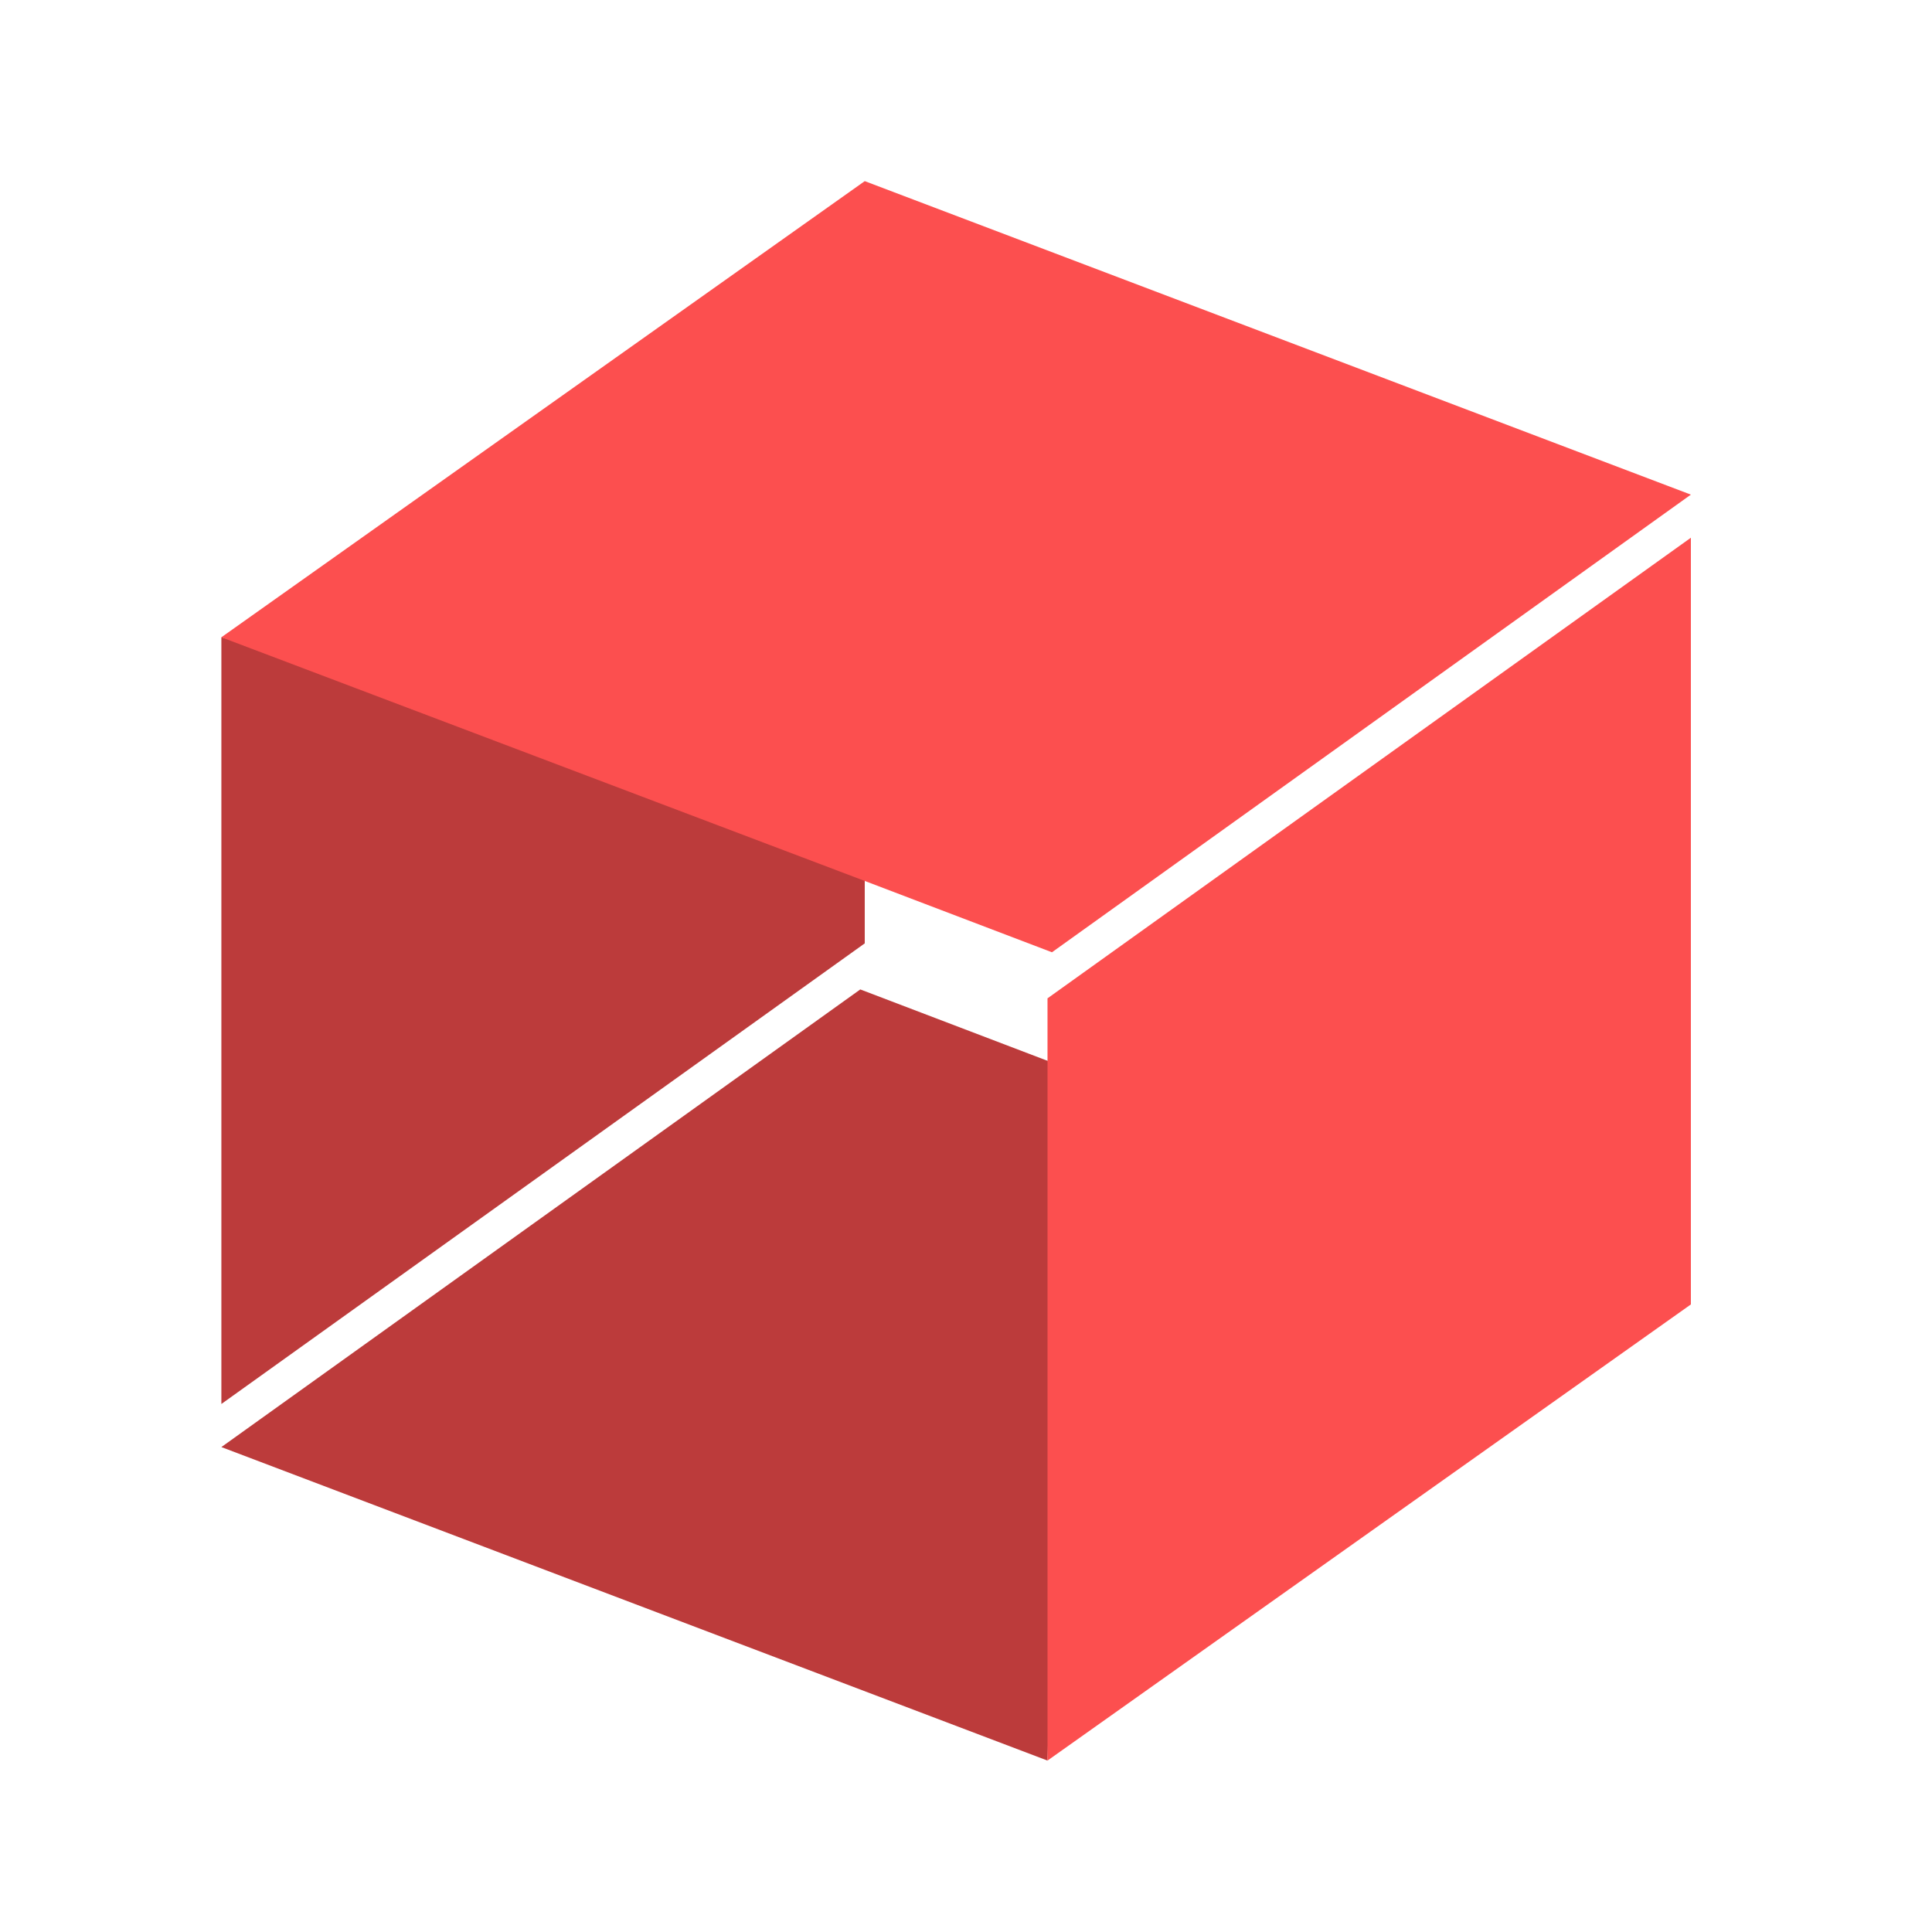
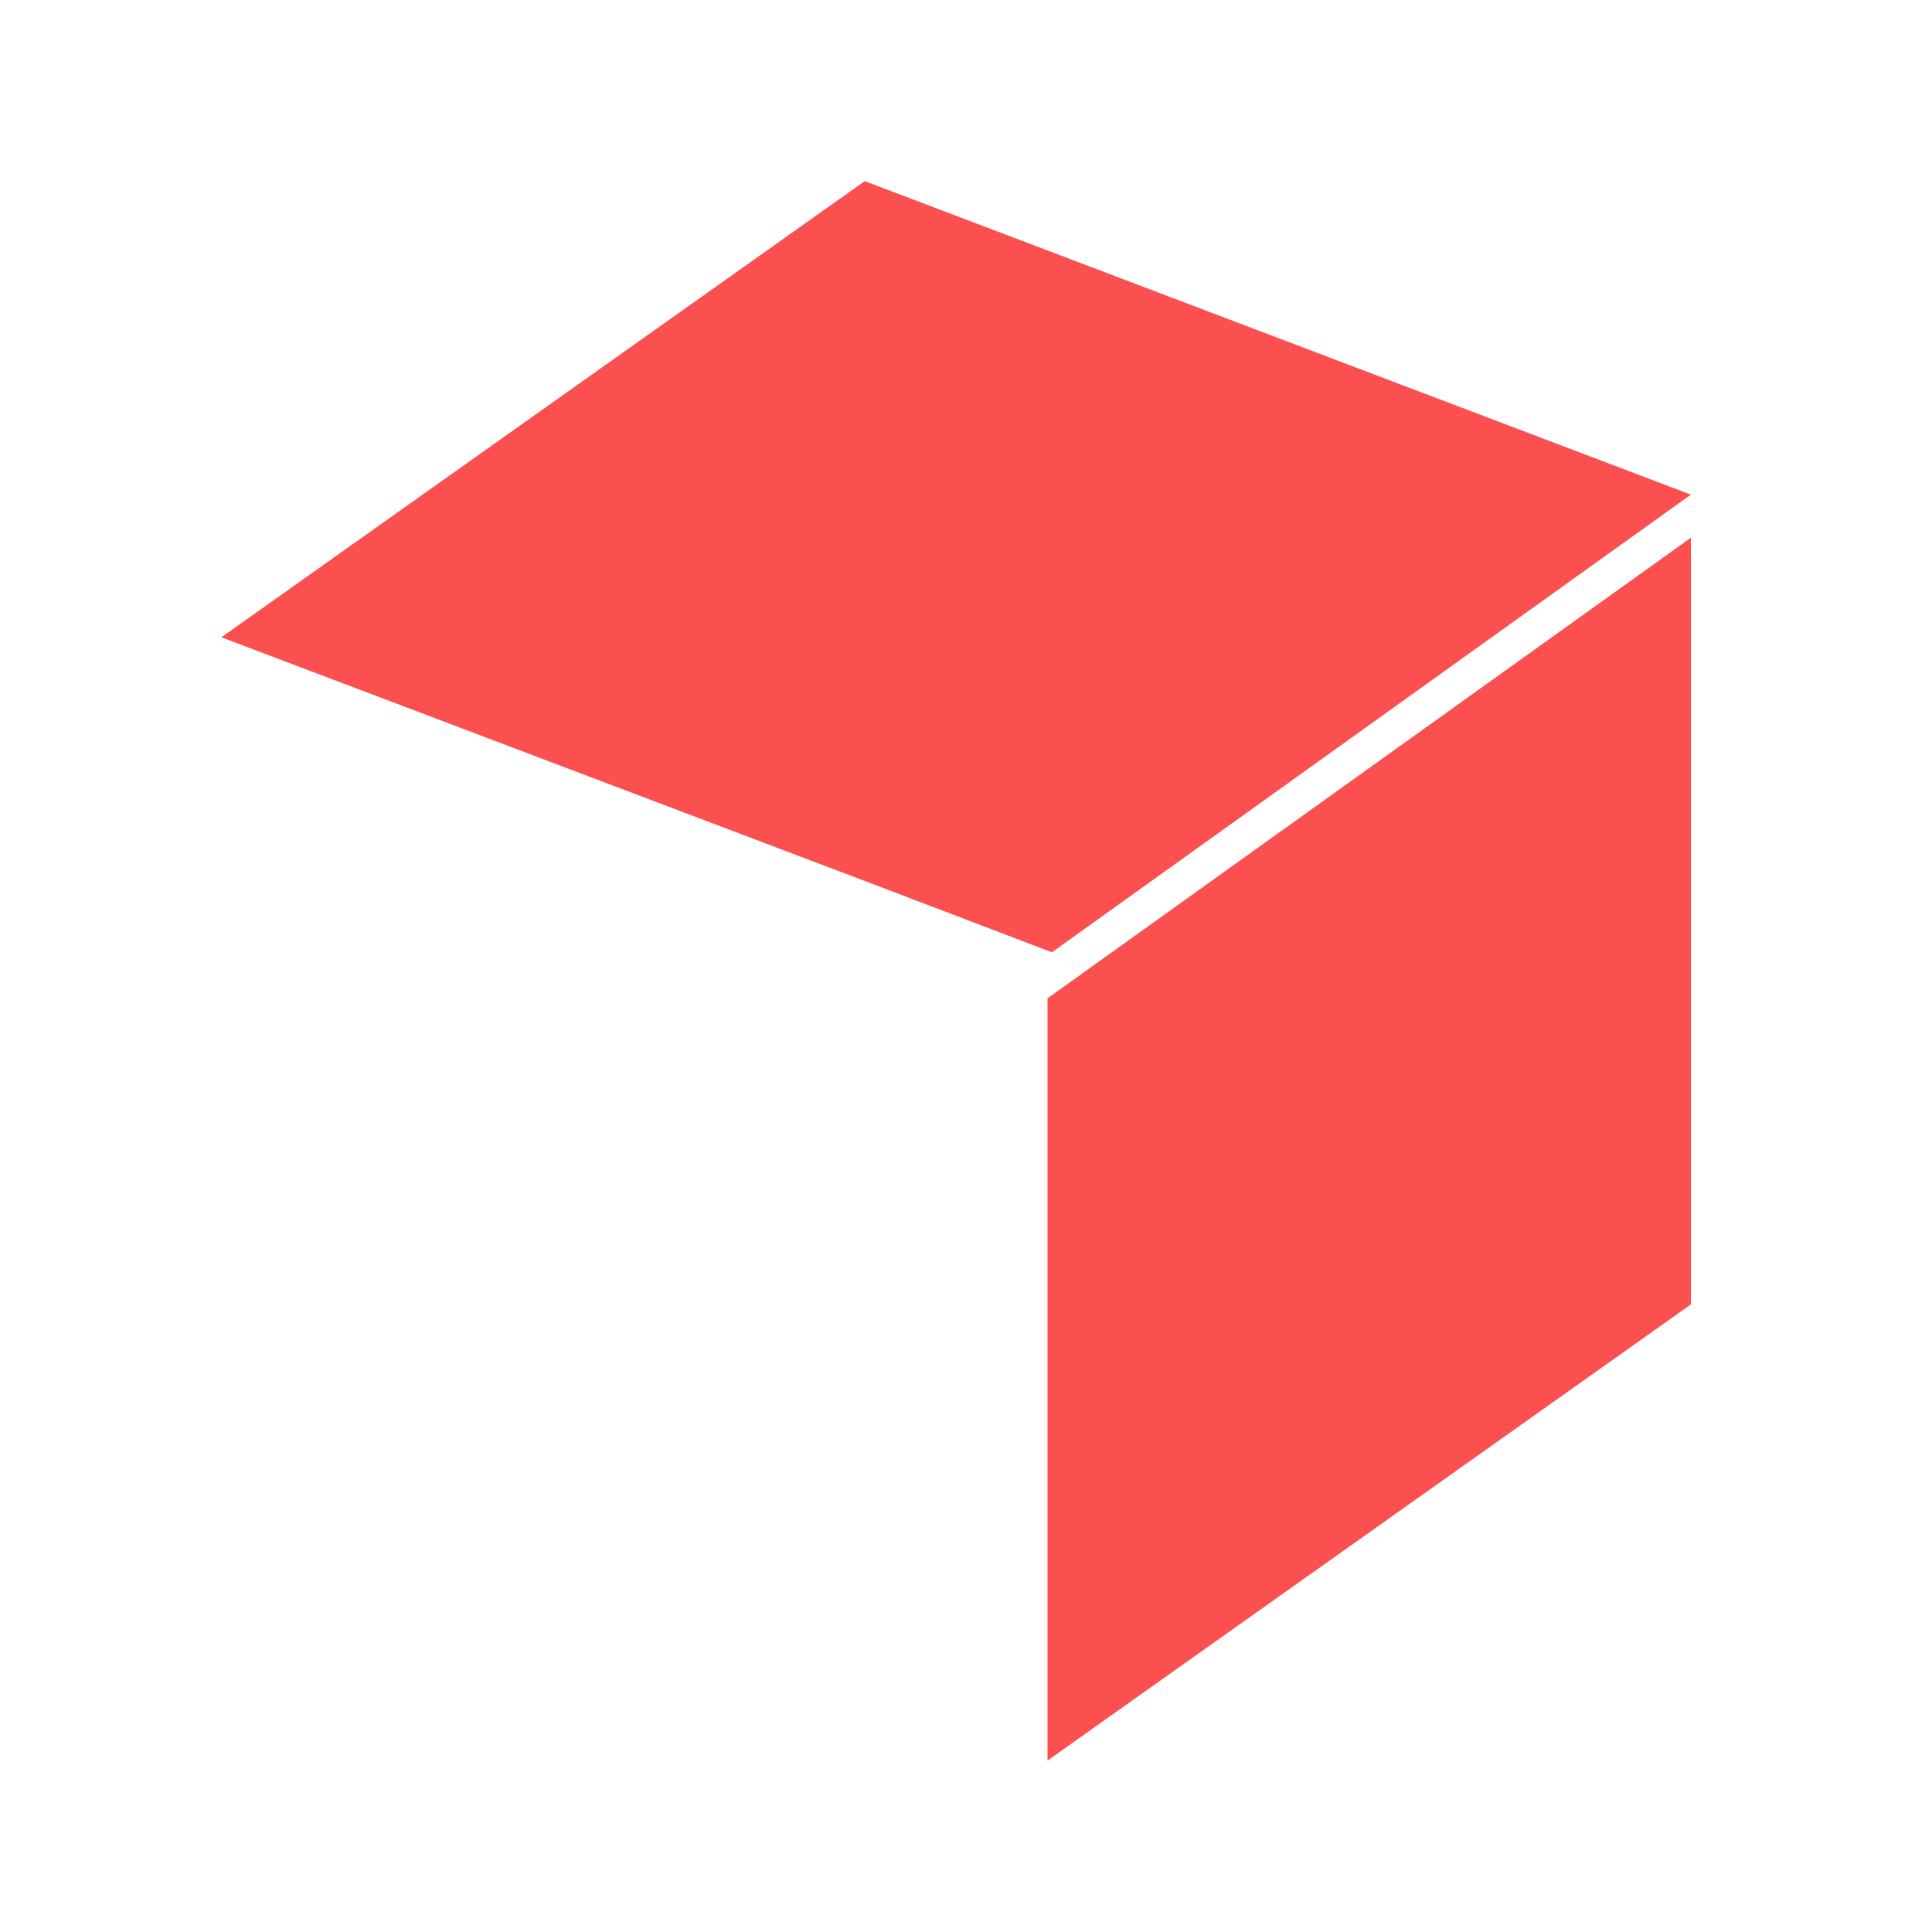
<svg xmlns="http://www.w3.org/2000/svg" height="96" width="96">
  <g fill="none">
-     <path d="m42.747 49.164 10.263 3.913-.96 34.405-41.05-15.578zm-31.747-17.498 31.969 8.934v6.275l-31.969 22.888z" fill="#bc3b3b" />
    <path d="m84.019 26.72v38.096l-31.969 22.666v-37.875l31.969-22.888zm-41.05-17.72 41.05 15.578-31.748 22.74-9.302-3.544-31.969-12.108z" fill="#fc4f4f" />
  </g>
</svg>